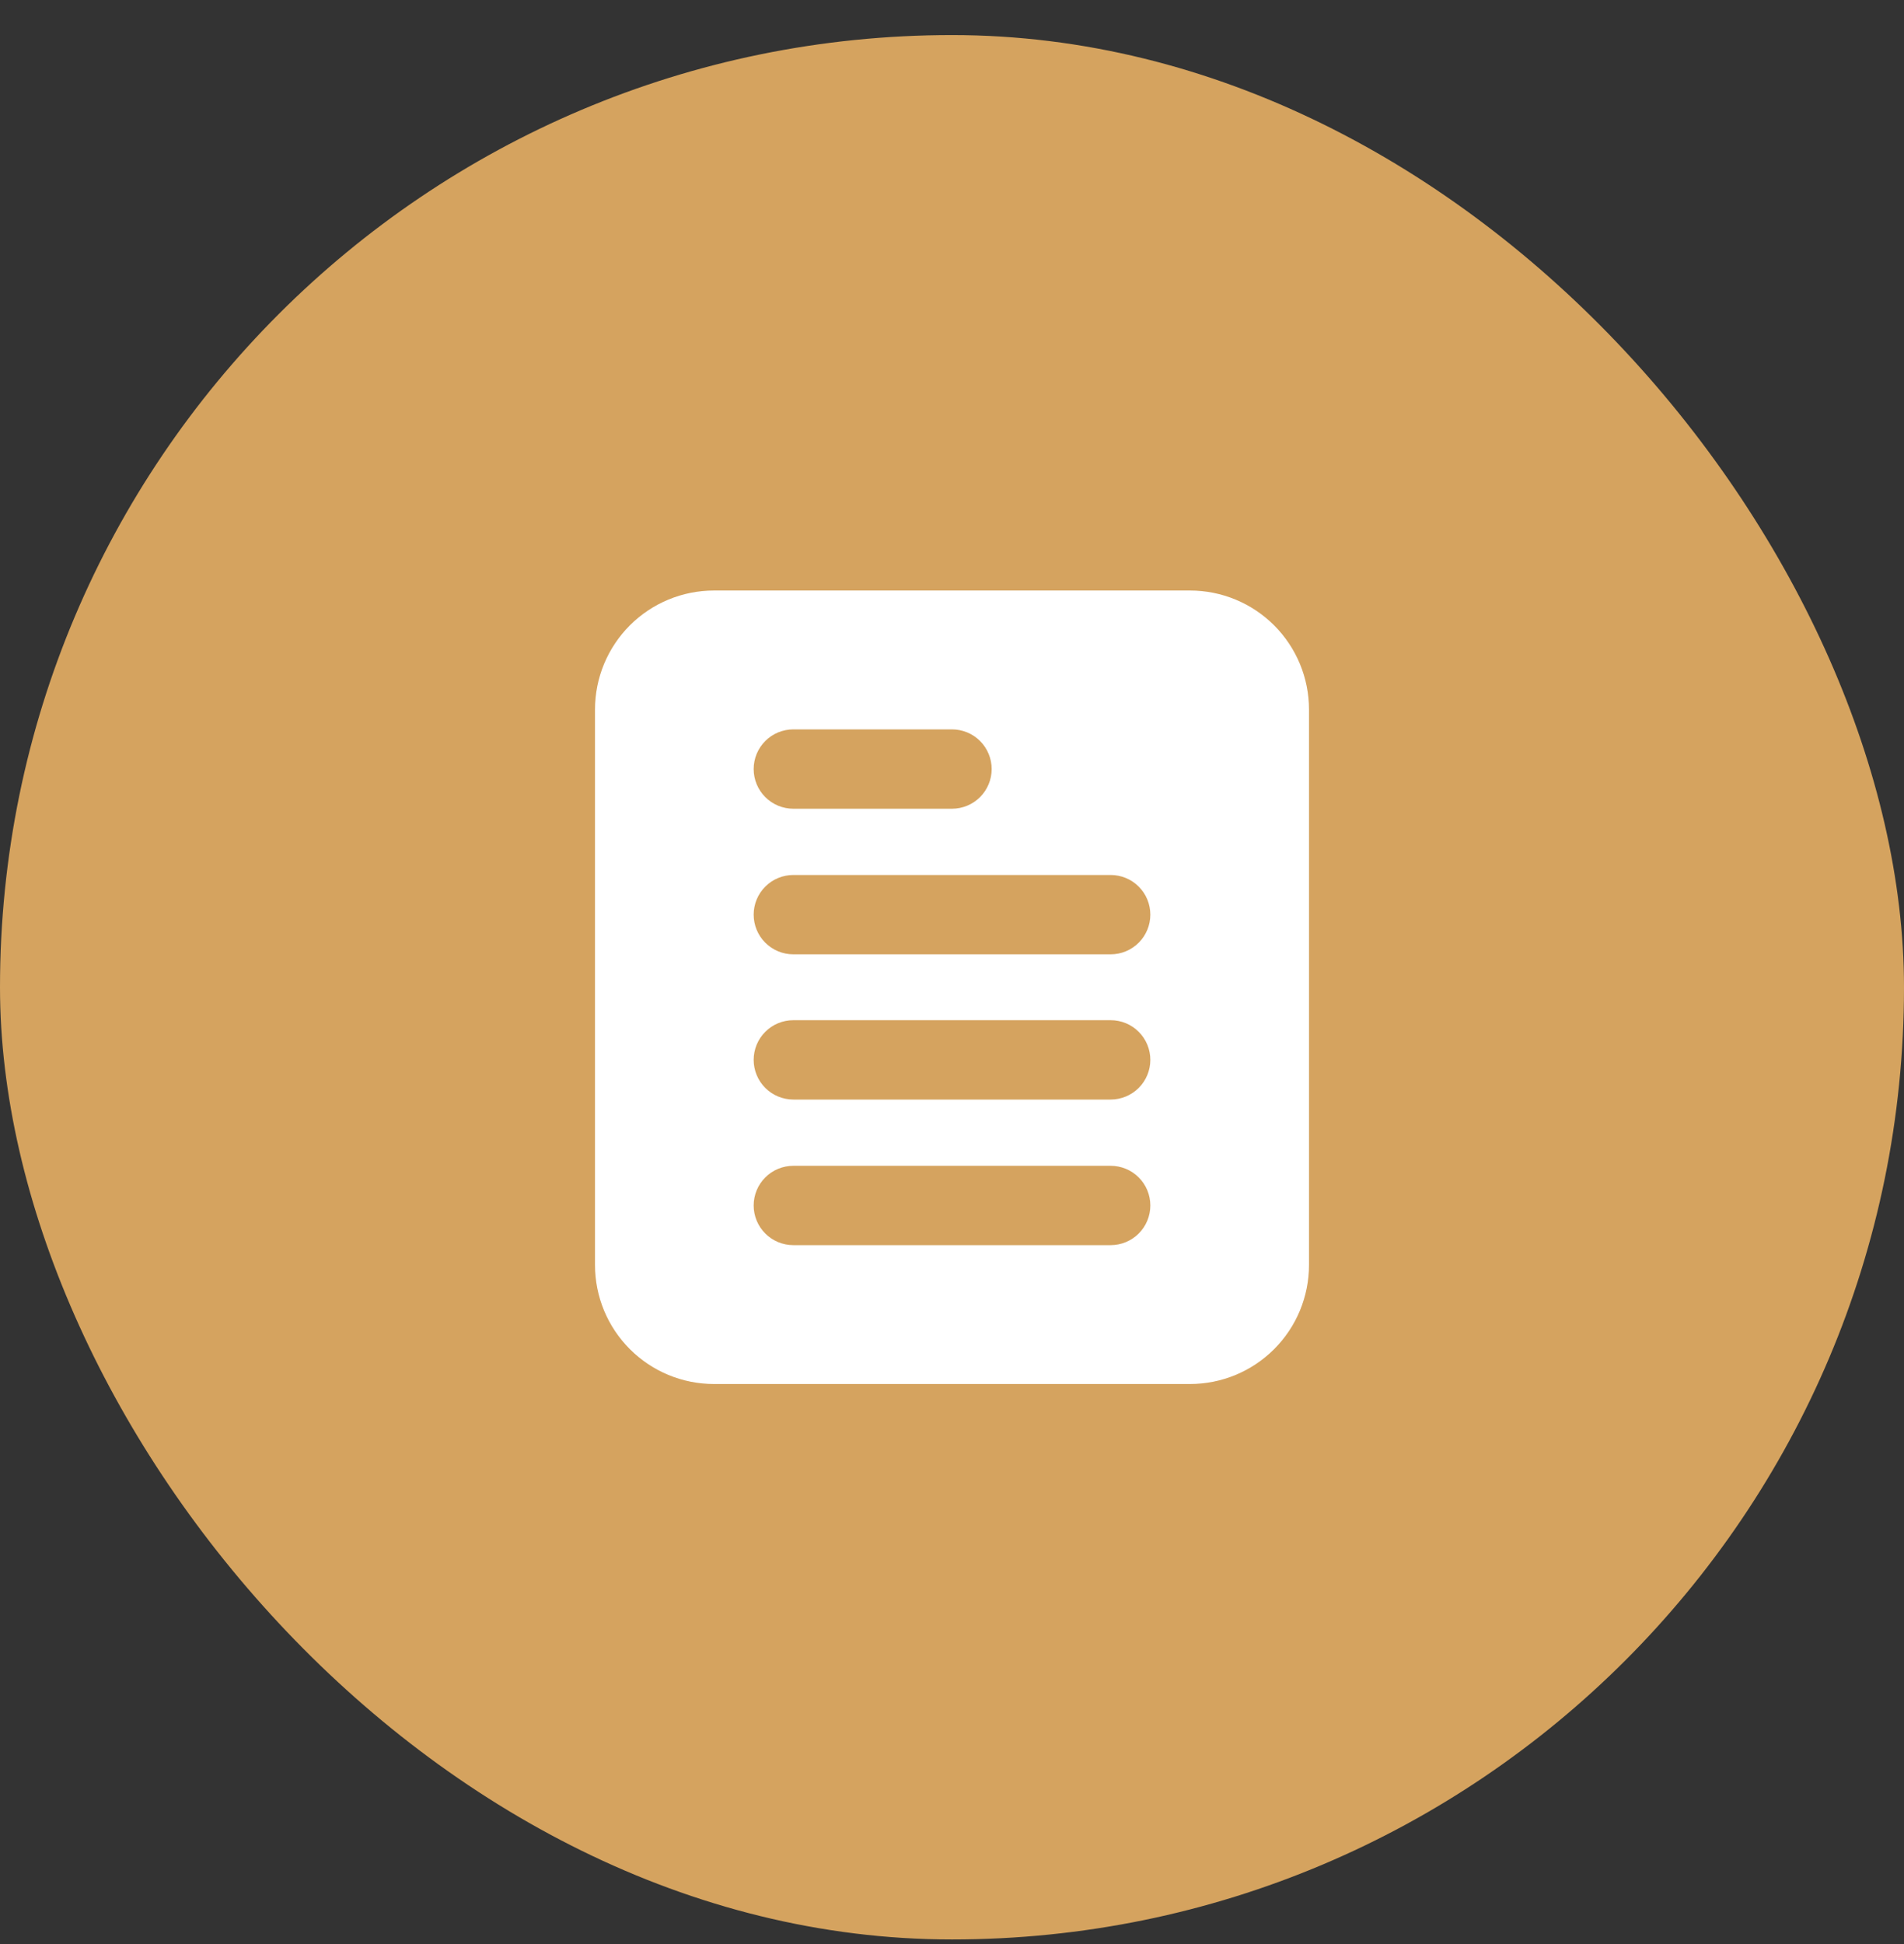
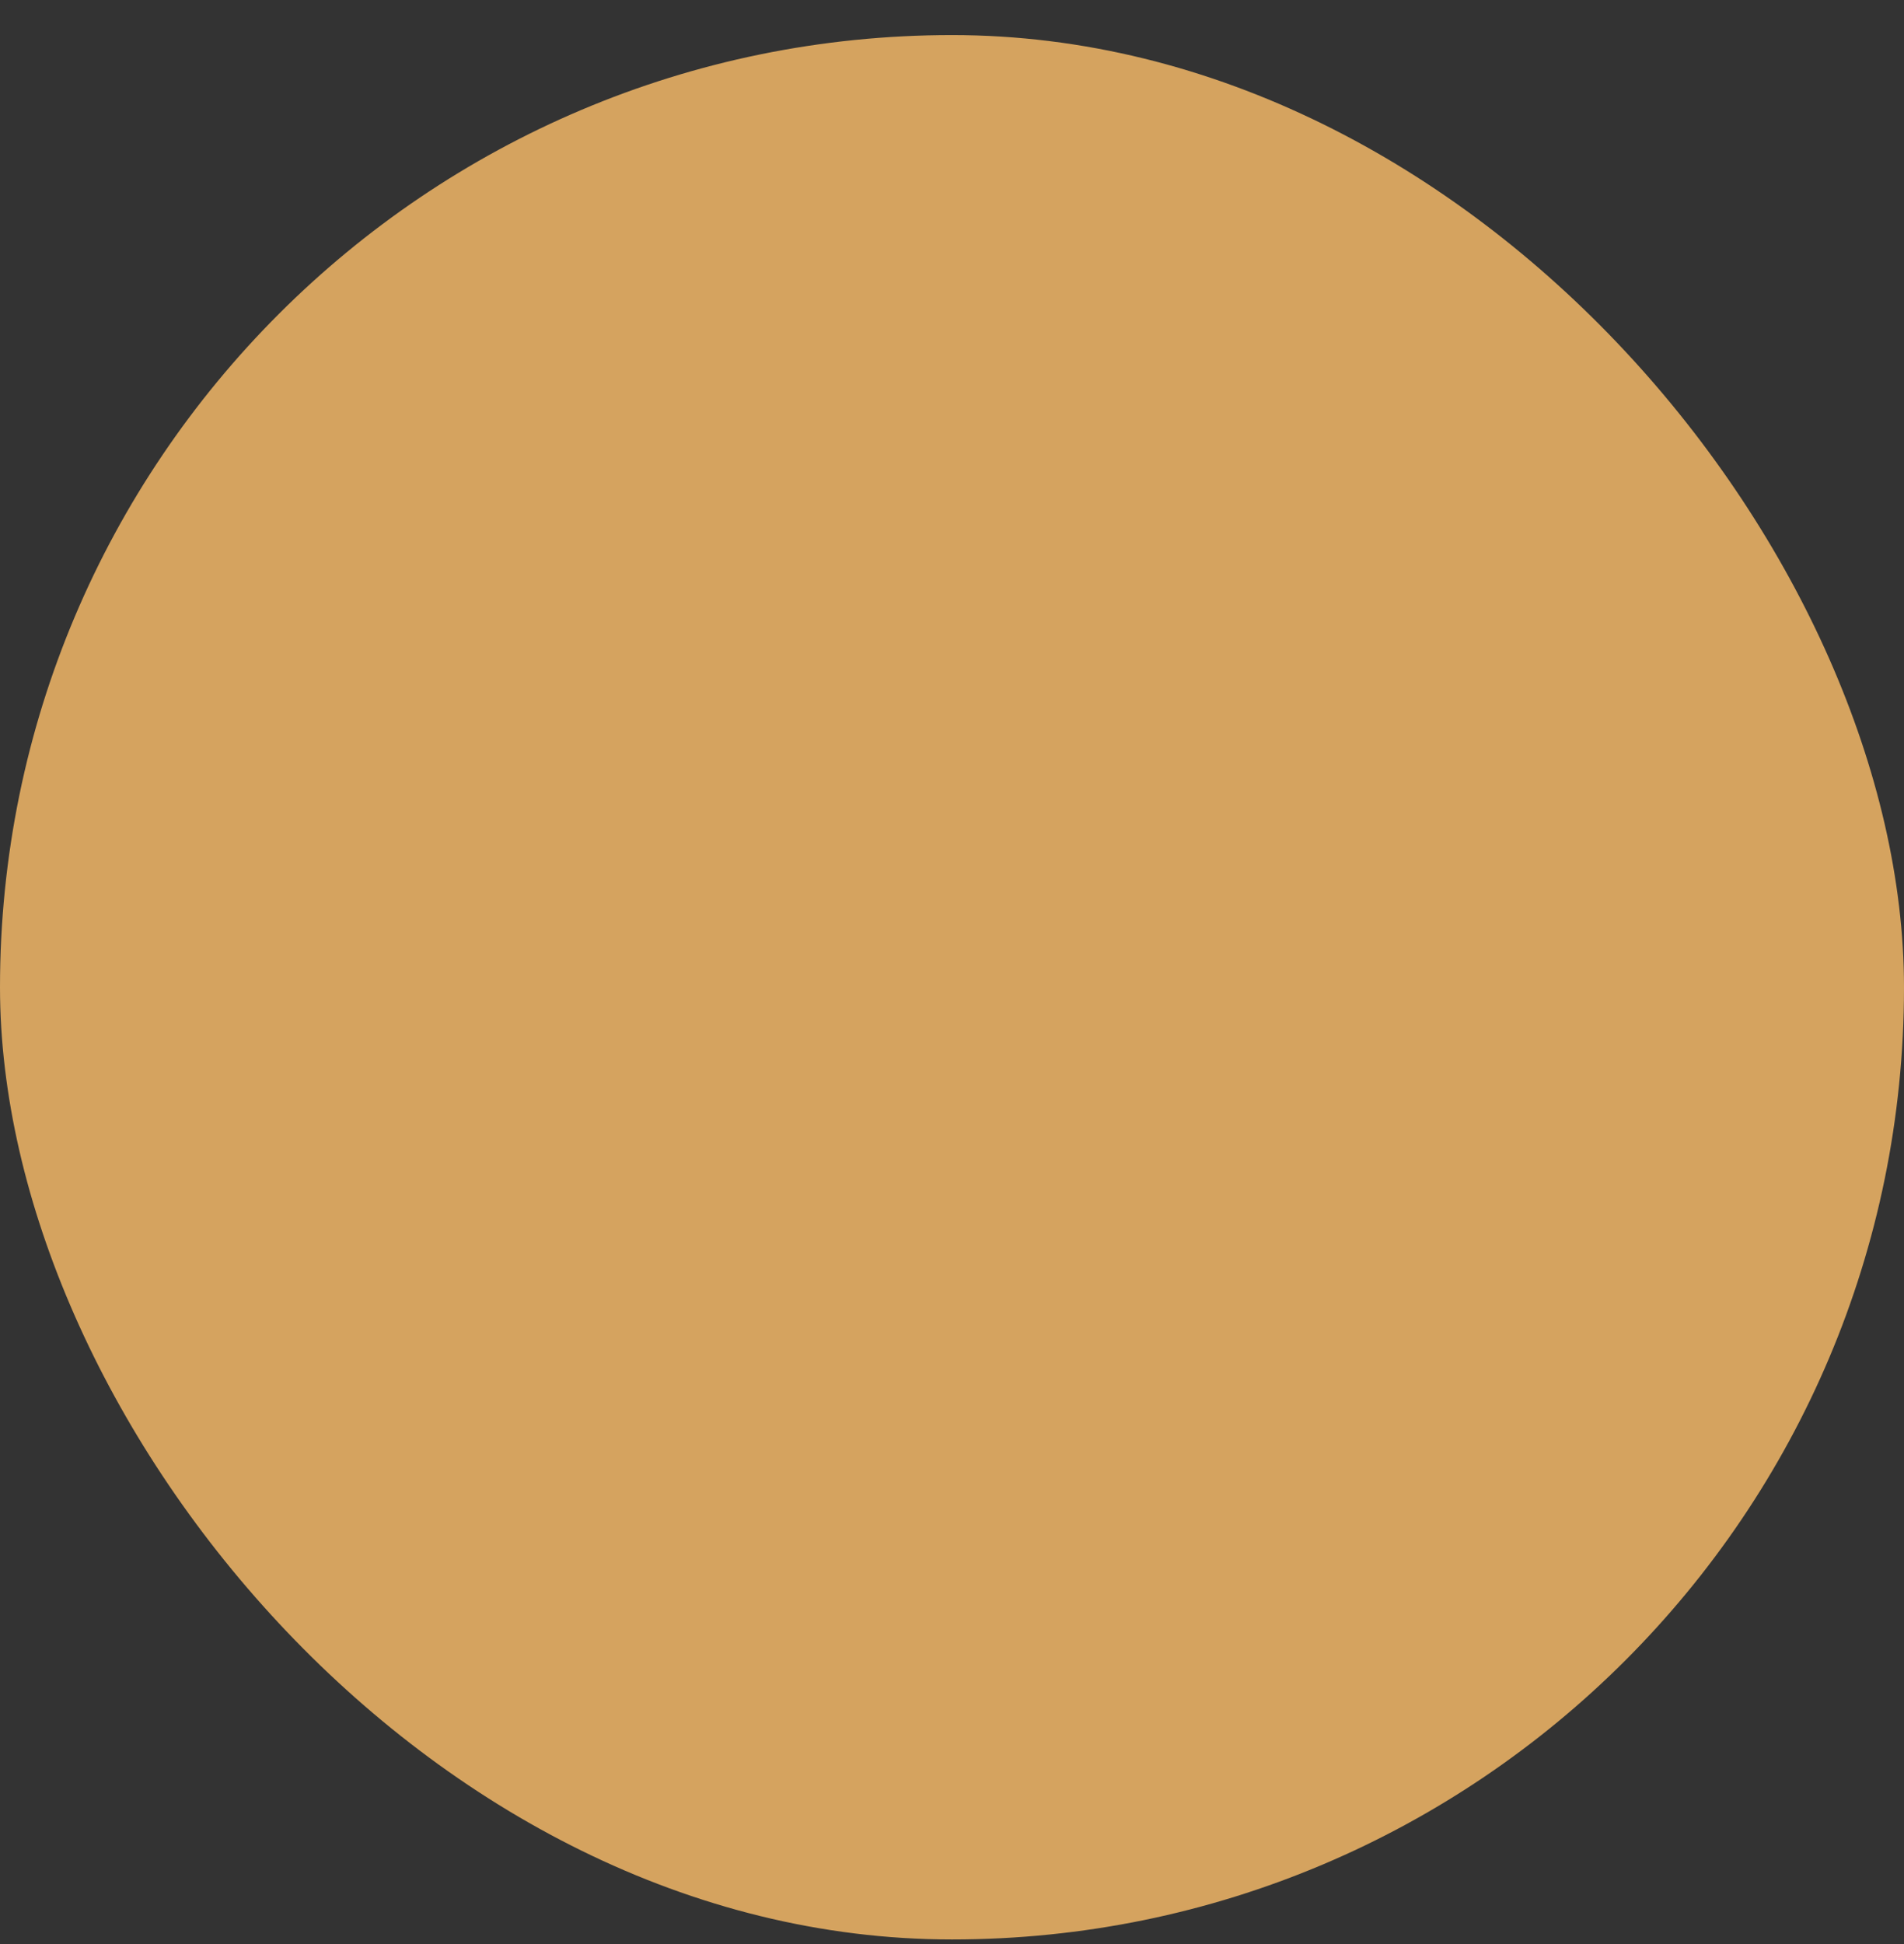
<svg xmlns="http://www.w3.org/2000/svg" width="48" height="49" viewBox="0 0 48 49" fill="none">
  <rect x="0" y="0" width="48" height="49" fill="#333333" stroke="none" />
  <rect y="0.884" width="48" height="48" rx="24" fill="#D5A35F" />
-   <path d="M30 14.884H18C17.204 14.884 16.441 15.2 15.879 15.762C15.316 16.325 15 17.088 15 17.884V31.884C15 32.679 15.316 33.443 15.879 34.005C16.441 34.568 17.204 34.884 18 34.884H30C30.796 34.884 31.559 34.568 32.121 34.005C32.684 33.443 33 32.679 33 31.884V17.884C33 17.088 32.684 16.325 32.121 15.762C31.559 15.2 30.796 14.884 30 14.884ZM20 18.384H24C24.265 18.384 24.52 18.489 24.707 18.677C24.895 18.864 25 19.119 25 19.384C25 19.649 24.895 19.903 24.707 20.091C24.52 20.278 24.265 20.384 24 20.384H20C19.735 20.384 19.48 20.278 19.293 20.091C19.105 19.903 19 19.649 19 19.384C19 19.119 19.105 18.864 19.293 18.677C19.48 18.489 19.735 18.384 20 18.384ZM28 31.384H20C19.735 31.384 19.48 31.278 19.293 31.091C19.105 30.903 19 30.649 19 30.384C19 30.119 19.105 29.864 19.293 29.677C19.48 29.489 19.735 29.384 20 29.384H28C28.265 29.384 28.52 29.489 28.707 29.677C28.895 29.864 29 30.119 29 30.384C29 30.649 28.895 30.903 28.707 31.091C28.52 31.278 28.265 31.384 28 31.384ZM28 27.714H20C19.735 27.714 19.48 27.608 19.293 27.421C19.105 27.233 19 26.979 19 26.714C19 26.449 19.105 26.194 19.293 26.007C19.48 25.819 19.735 25.714 20 25.714H28C28.265 25.714 28.52 25.819 28.707 26.007C28.895 26.194 29 26.449 29 26.714C29 26.979 28.895 27.233 28.707 27.421C28.52 27.608 28.265 27.714 28 27.714ZM28 24.054H20C19.735 24.054 19.48 23.948 19.293 23.761C19.105 23.573 19 23.319 19 23.054C19 22.789 19.105 22.534 19.293 22.347C19.48 22.159 19.735 22.054 20 22.054H28C28.265 22.054 28.52 22.159 28.707 22.347C28.895 22.534 29 22.789 29 23.054C29 23.319 28.895 23.573 28.707 23.761C28.52 23.948 28.265 24.054 28 24.054Z" fill="white" />
</svg>